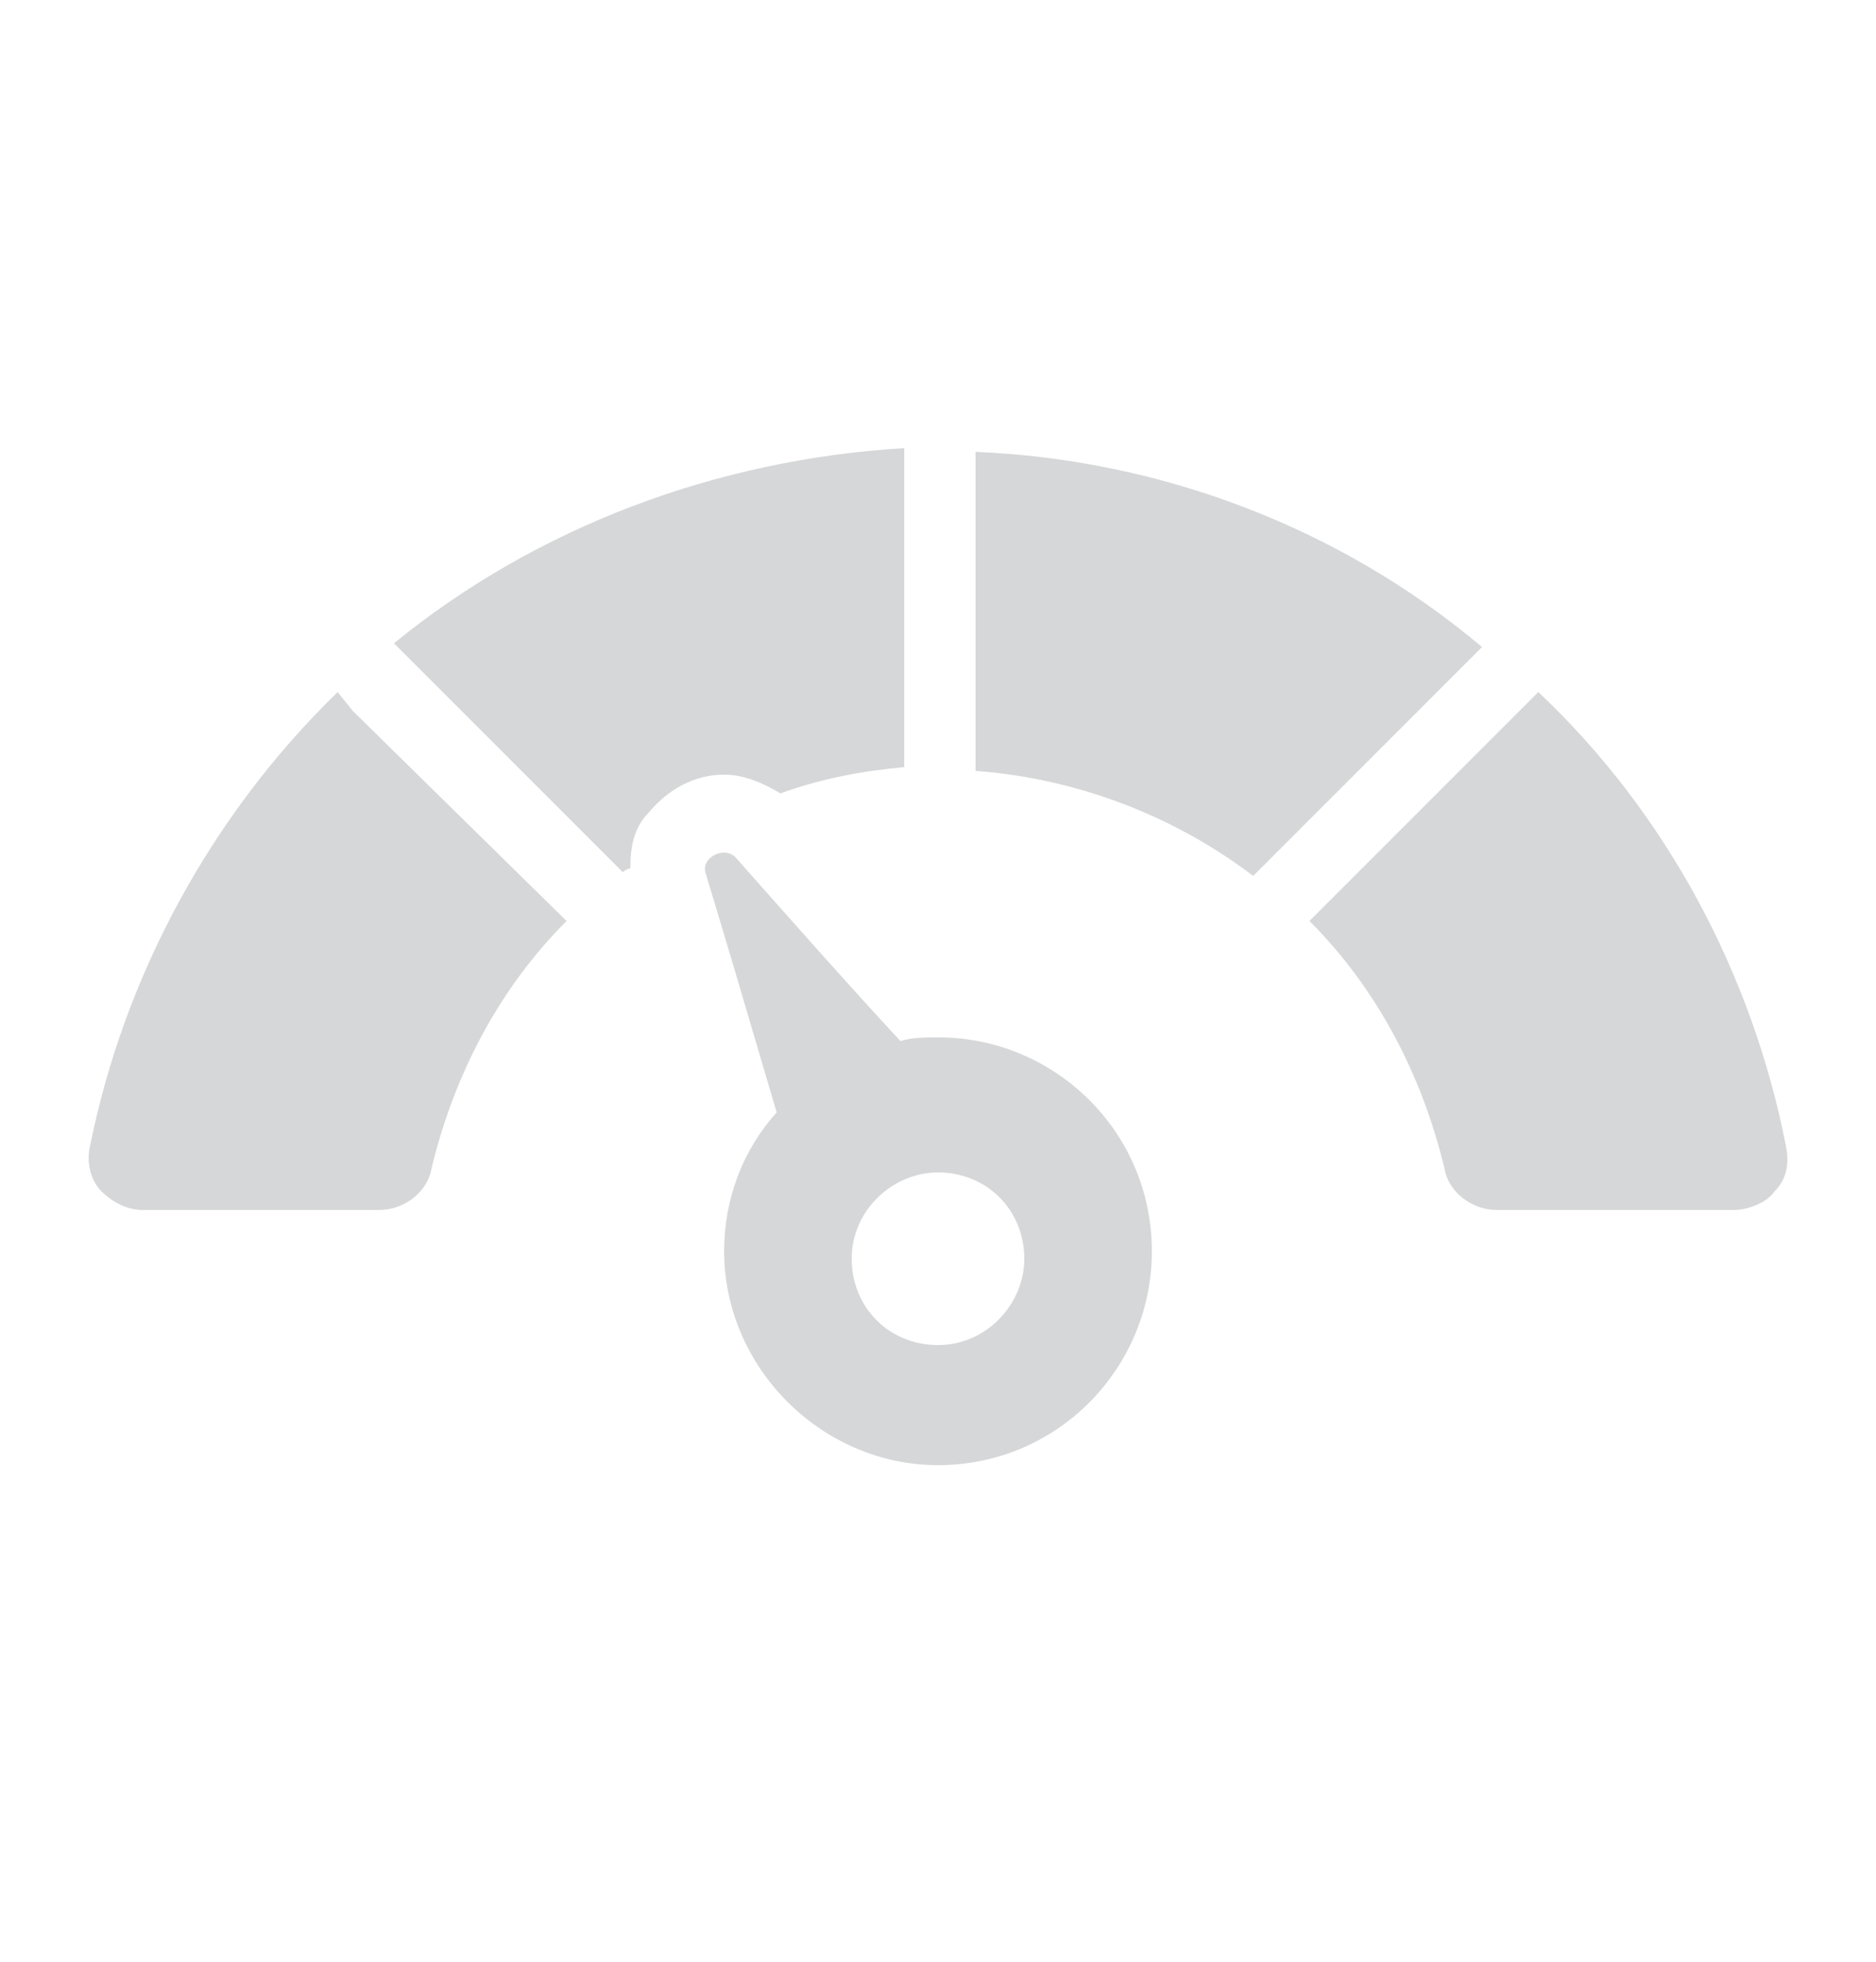
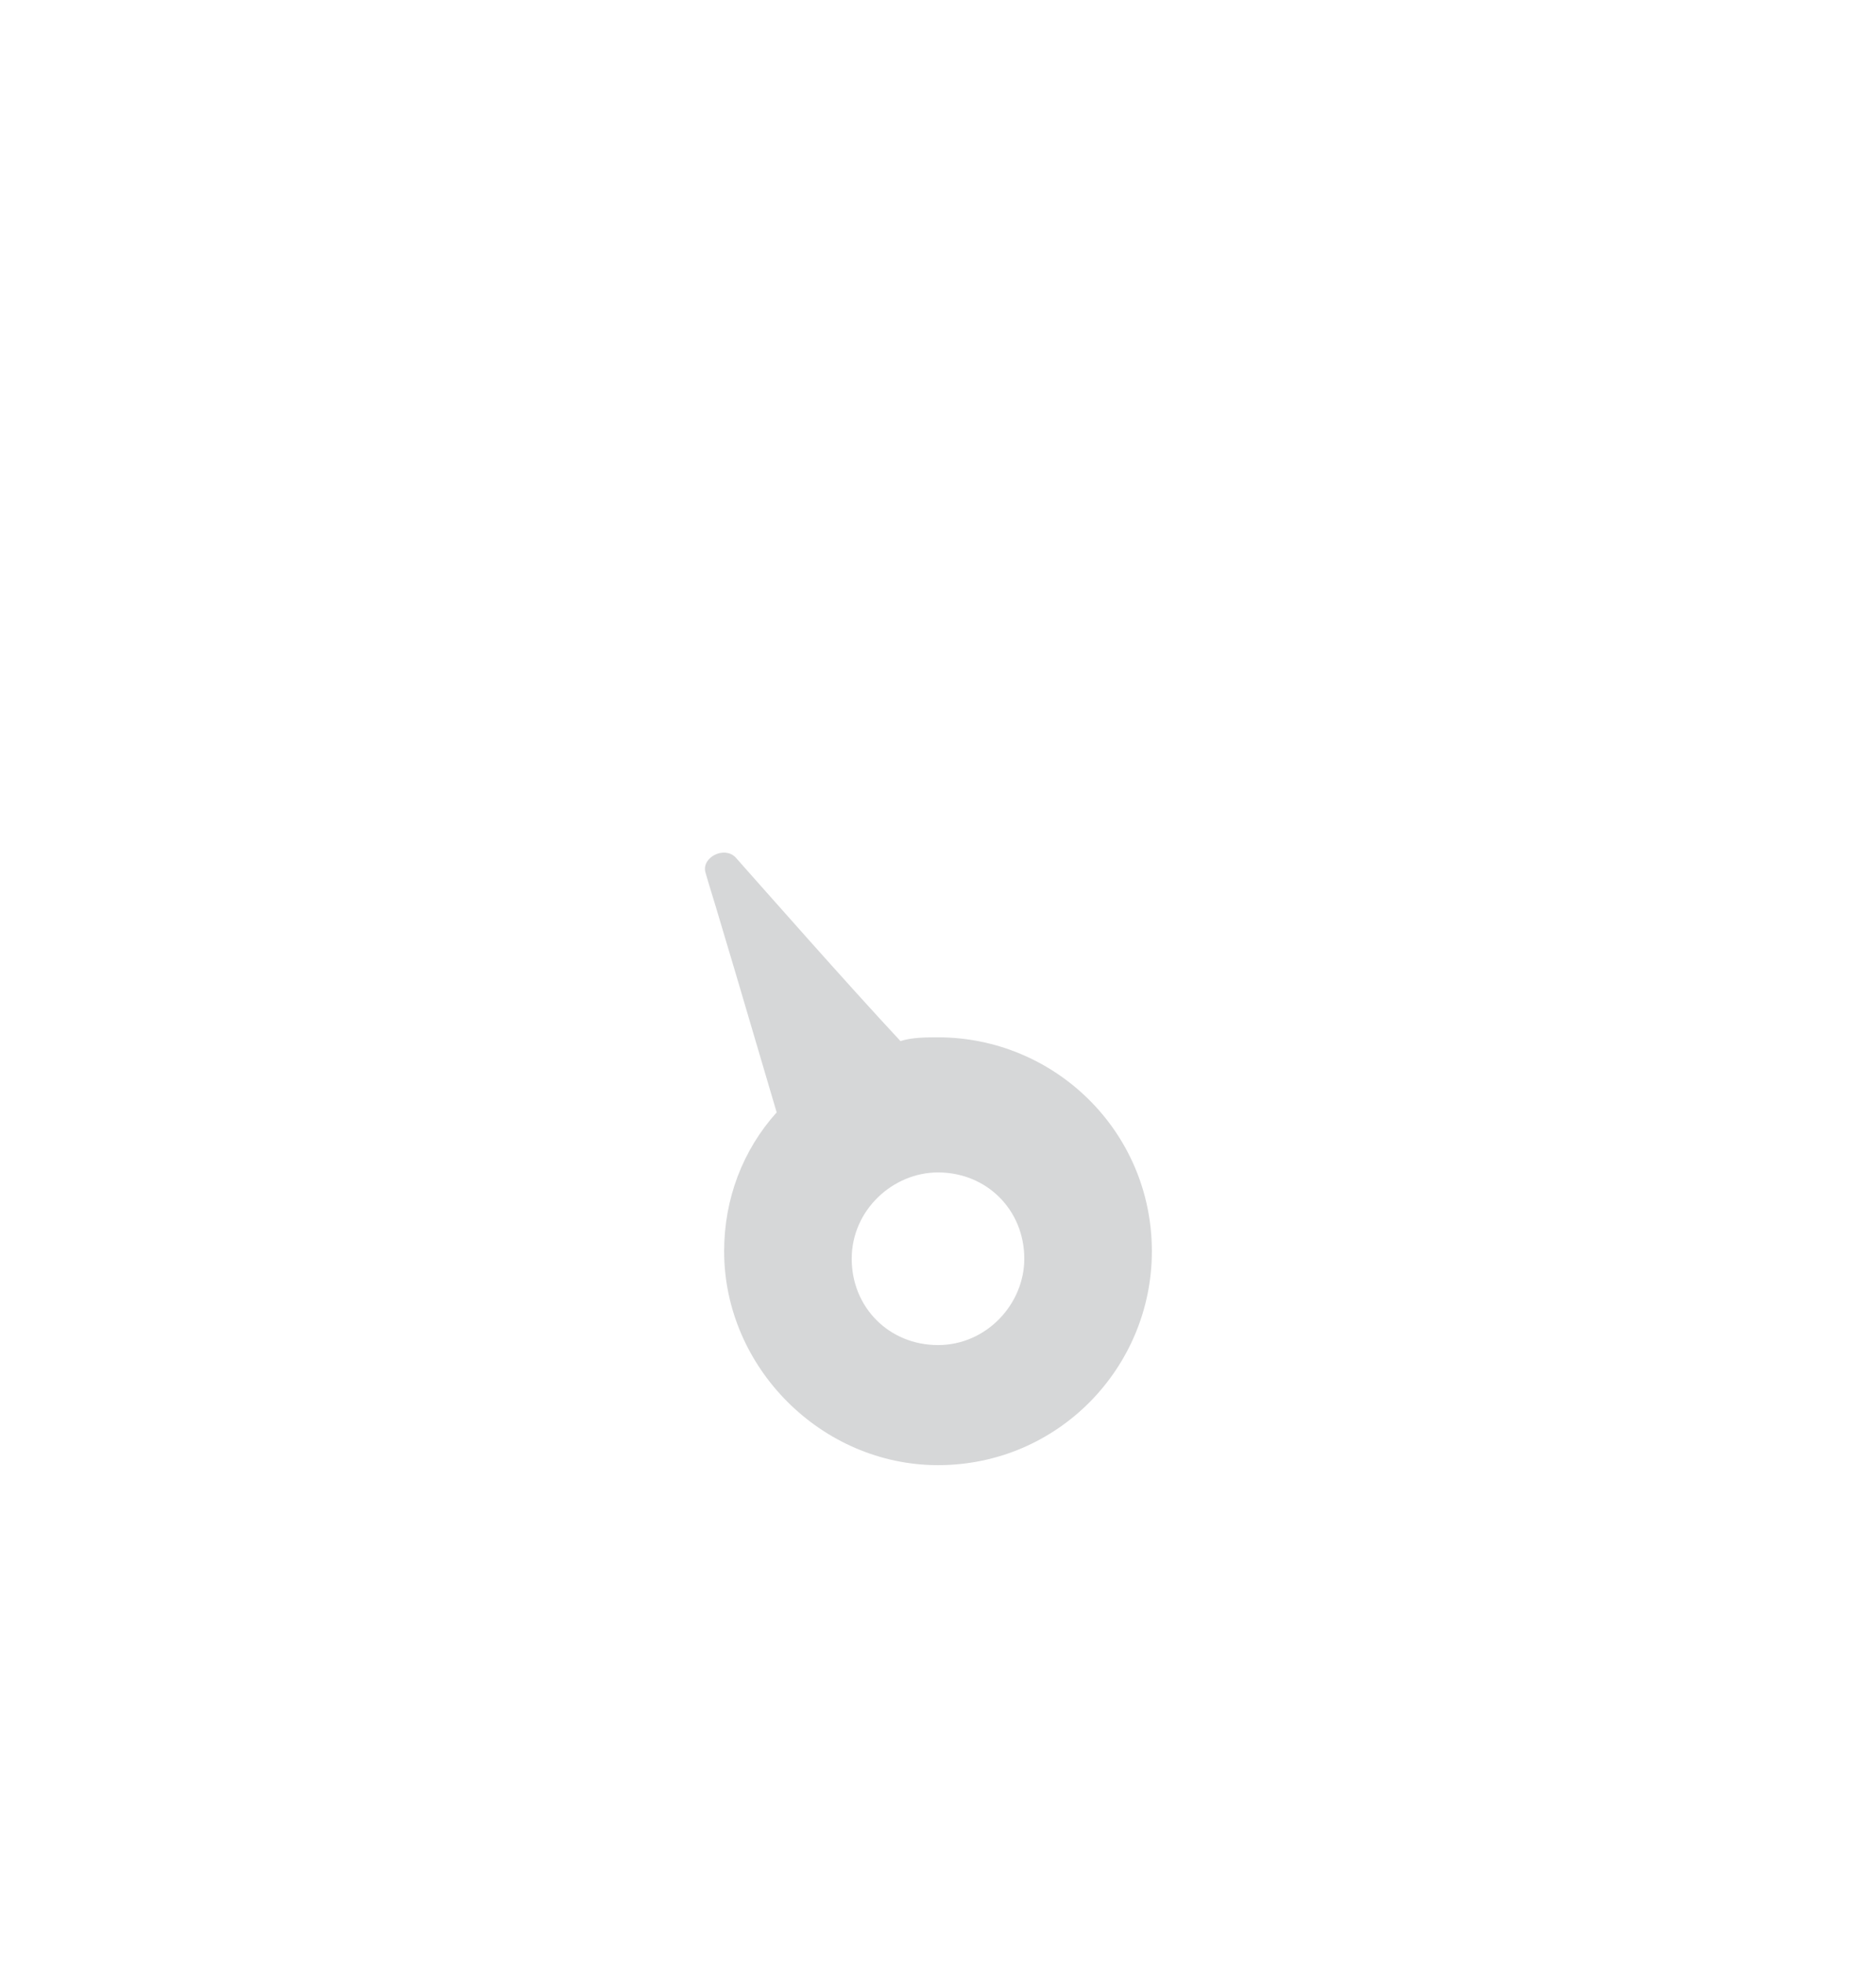
<svg xmlns="http://www.w3.org/2000/svg" width="22" height="23" viewBox="0 0 22 23" fill="none">
-   <path d="M20.944 13.438C20.548 11.414 19.536 9.522 18.04 8.114L17.864 8.29L15.356 10.798C16.148 11.59 16.676 12.602 16.94 13.702C16.984 13.966 17.248 14.186 17.556 14.186H20.328C20.504 14.186 20.724 14.098 20.812 13.966C20.944 13.834 20.988 13.658 20.944 13.438ZM11.44 5.298V9.038C12.628 9.126 13.772 9.566 14.696 10.27L17.38 7.586C15.708 6.178 13.596 5.386 11.44 5.298ZM4.136 8.334L3.96 8.114C2.464 9.566 1.452 11.458 1.056 13.438C1.012 13.614 1.056 13.834 1.188 13.966C1.32 14.098 1.496 14.186 1.672 14.186H4.444C4.752 14.186 5.016 13.966 5.06 13.702C5.324 12.602 5.852 11.59 6.644 10.798L4.136 8.334ZM4.62 7.542L7.304 10.226C7.304 10.226 7.348 10.182 7.392 10.182C7.392 9.918 7.436 9.698 7.612 9.522C7.832 9.258 8.14 9.082 8.492 9.082C8.712 9.082 8.932 9.17 9.152 9.302C9.636 9.126 10.12 9.038 10.604 8.994V5.254C8.404 5.386 6.292 6.178 4.62 7.542Z" fill="#D6D7D8" />
  <path d="M11 12.162C10.868 12.162 10.692 12.162 10.56 12.206C9.944 11.546 8.976 10.446 8.624 10.05C8.492 9.918 8.228 10.05 8.272 10.226C8.36 10.534 8.228 10.05 9.108 13.042C8.712 13.482 8.492 14.054 8.492 14.67C8.492 16.034 9.636 17.178 11 17.178C12.408 17.178 13.508 16.034 13.508 14.67C13.508 13.262 12.364 12.162 11 12.162ZM11 15.77C10.428 15.77 9.988 15.33 9.988 14.758C9.988 14.186 10.472 13.746 11 13.746C11.572 13.746 12.012 14.186 12.012 14.758C12.012 15.286 11.572 15.77 11 15.77Z" fill="#D6D7D8" />
</svg>